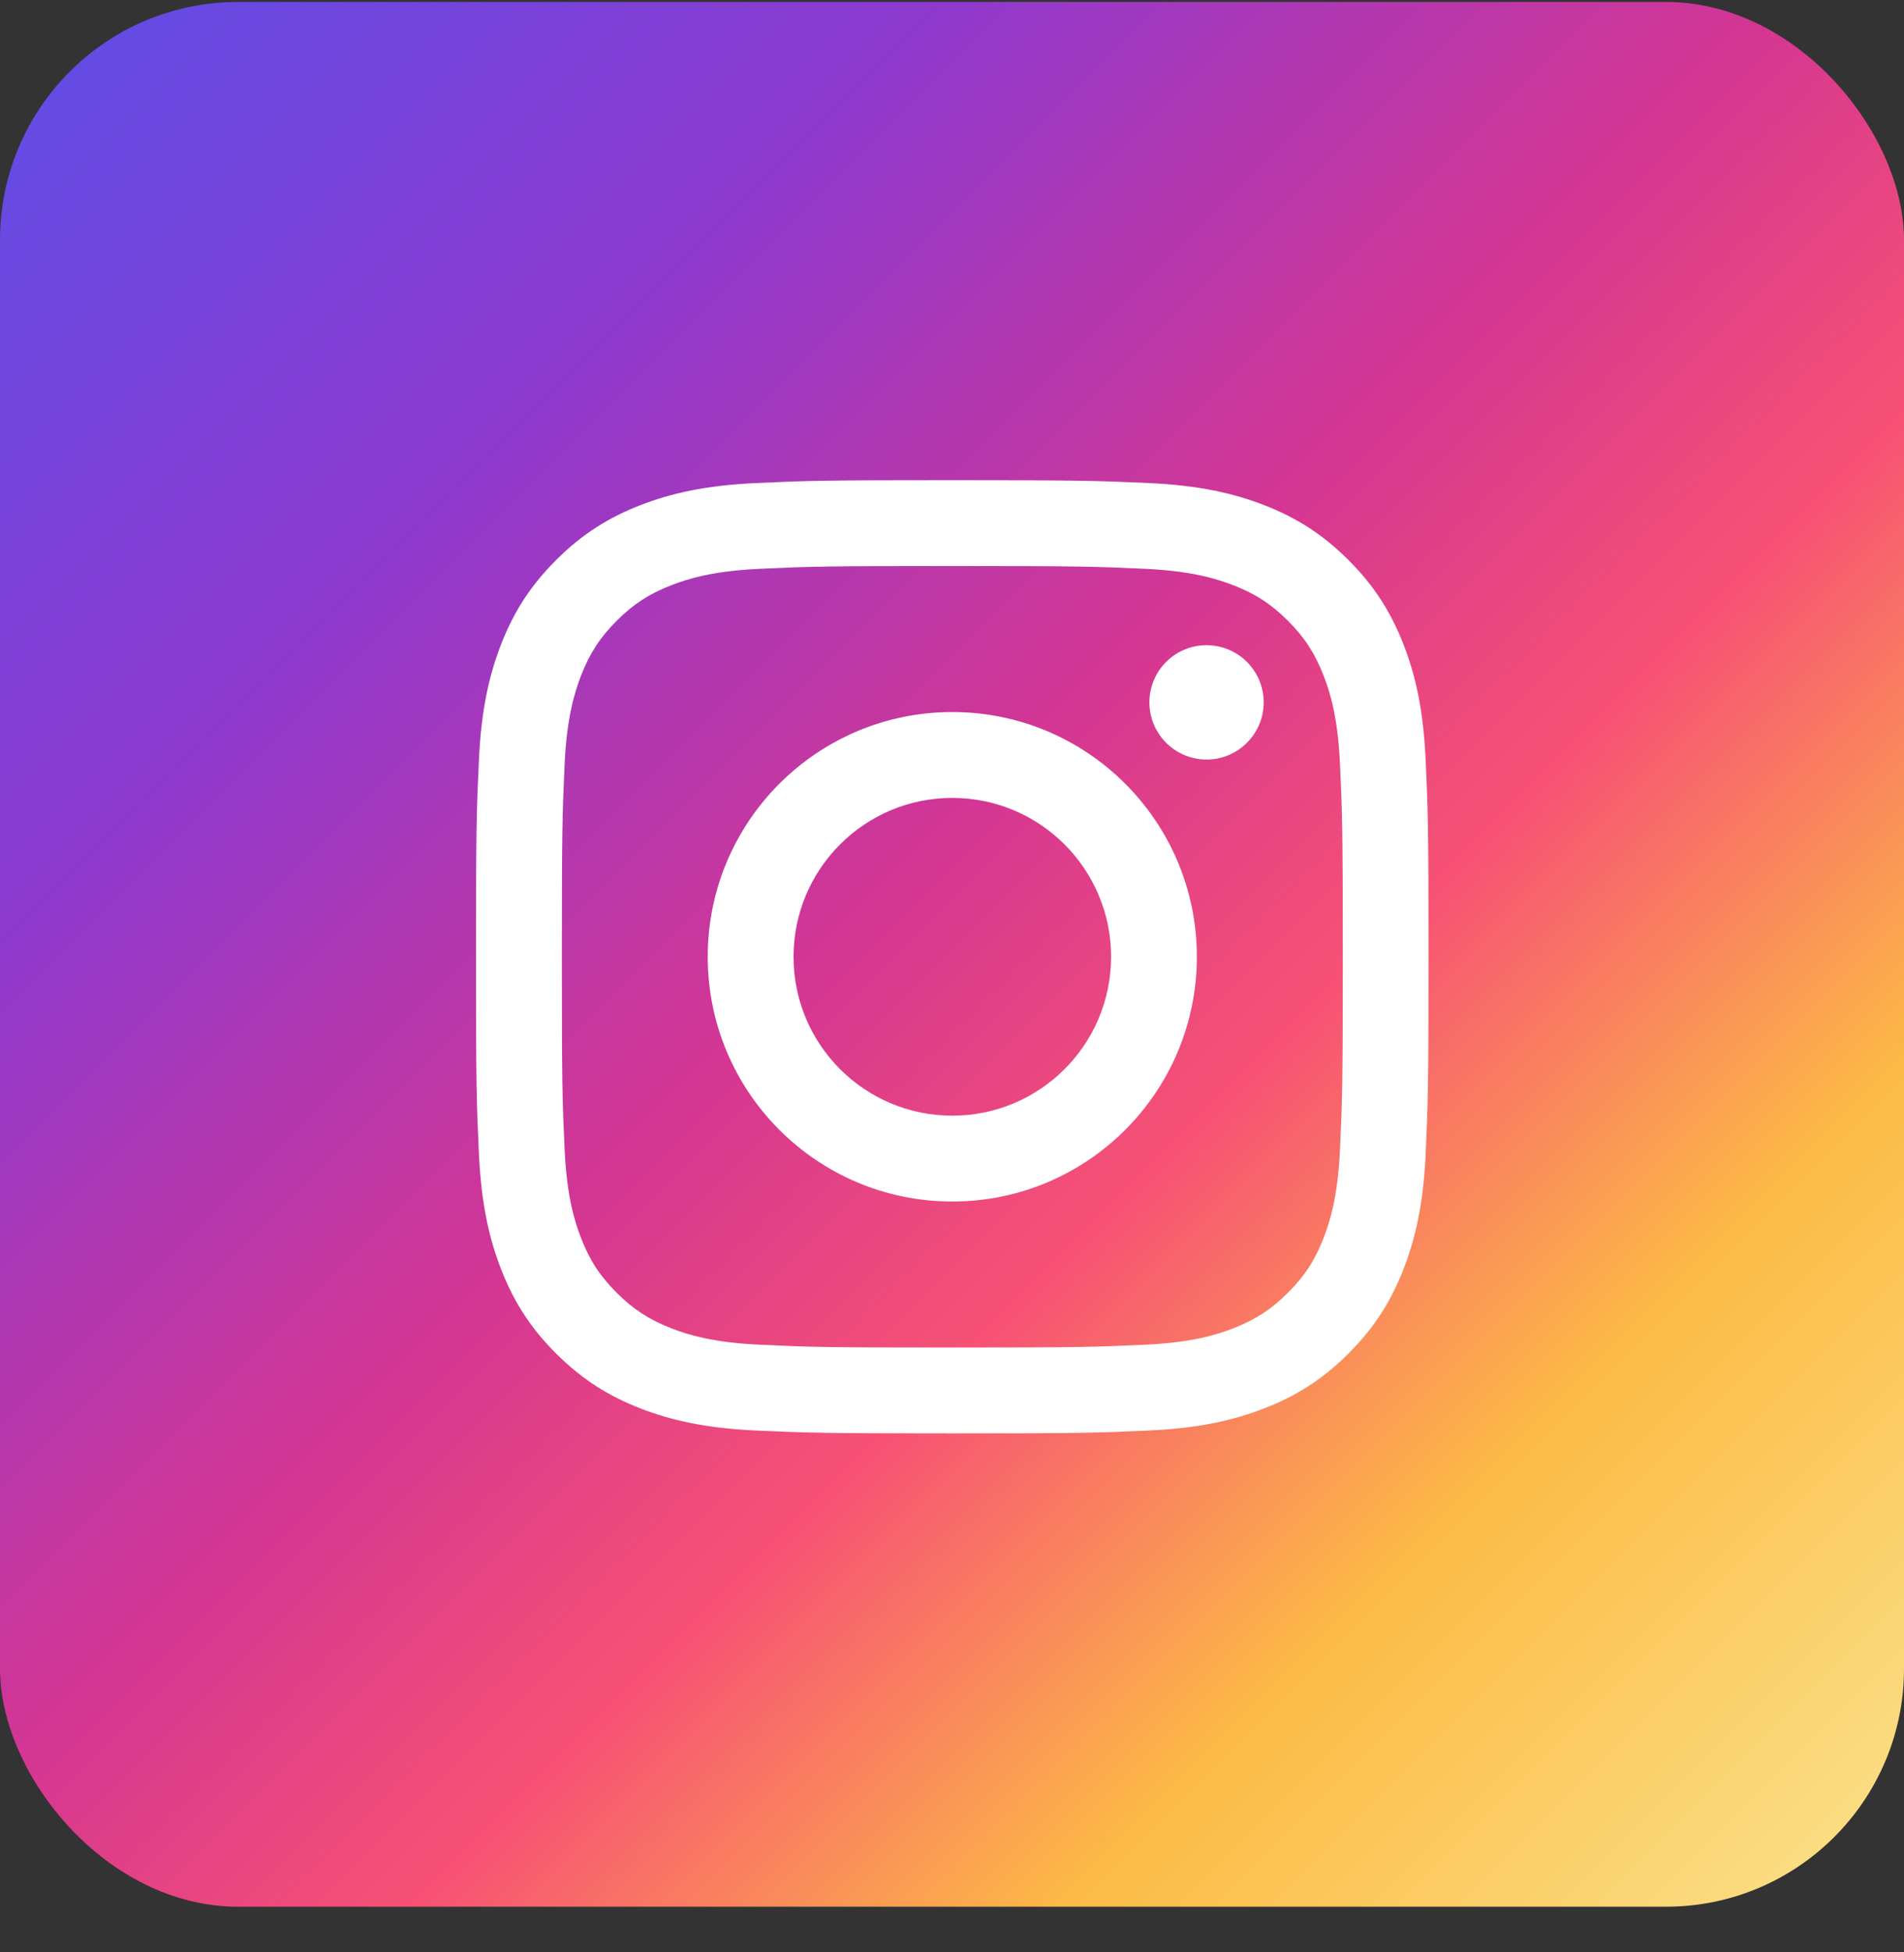
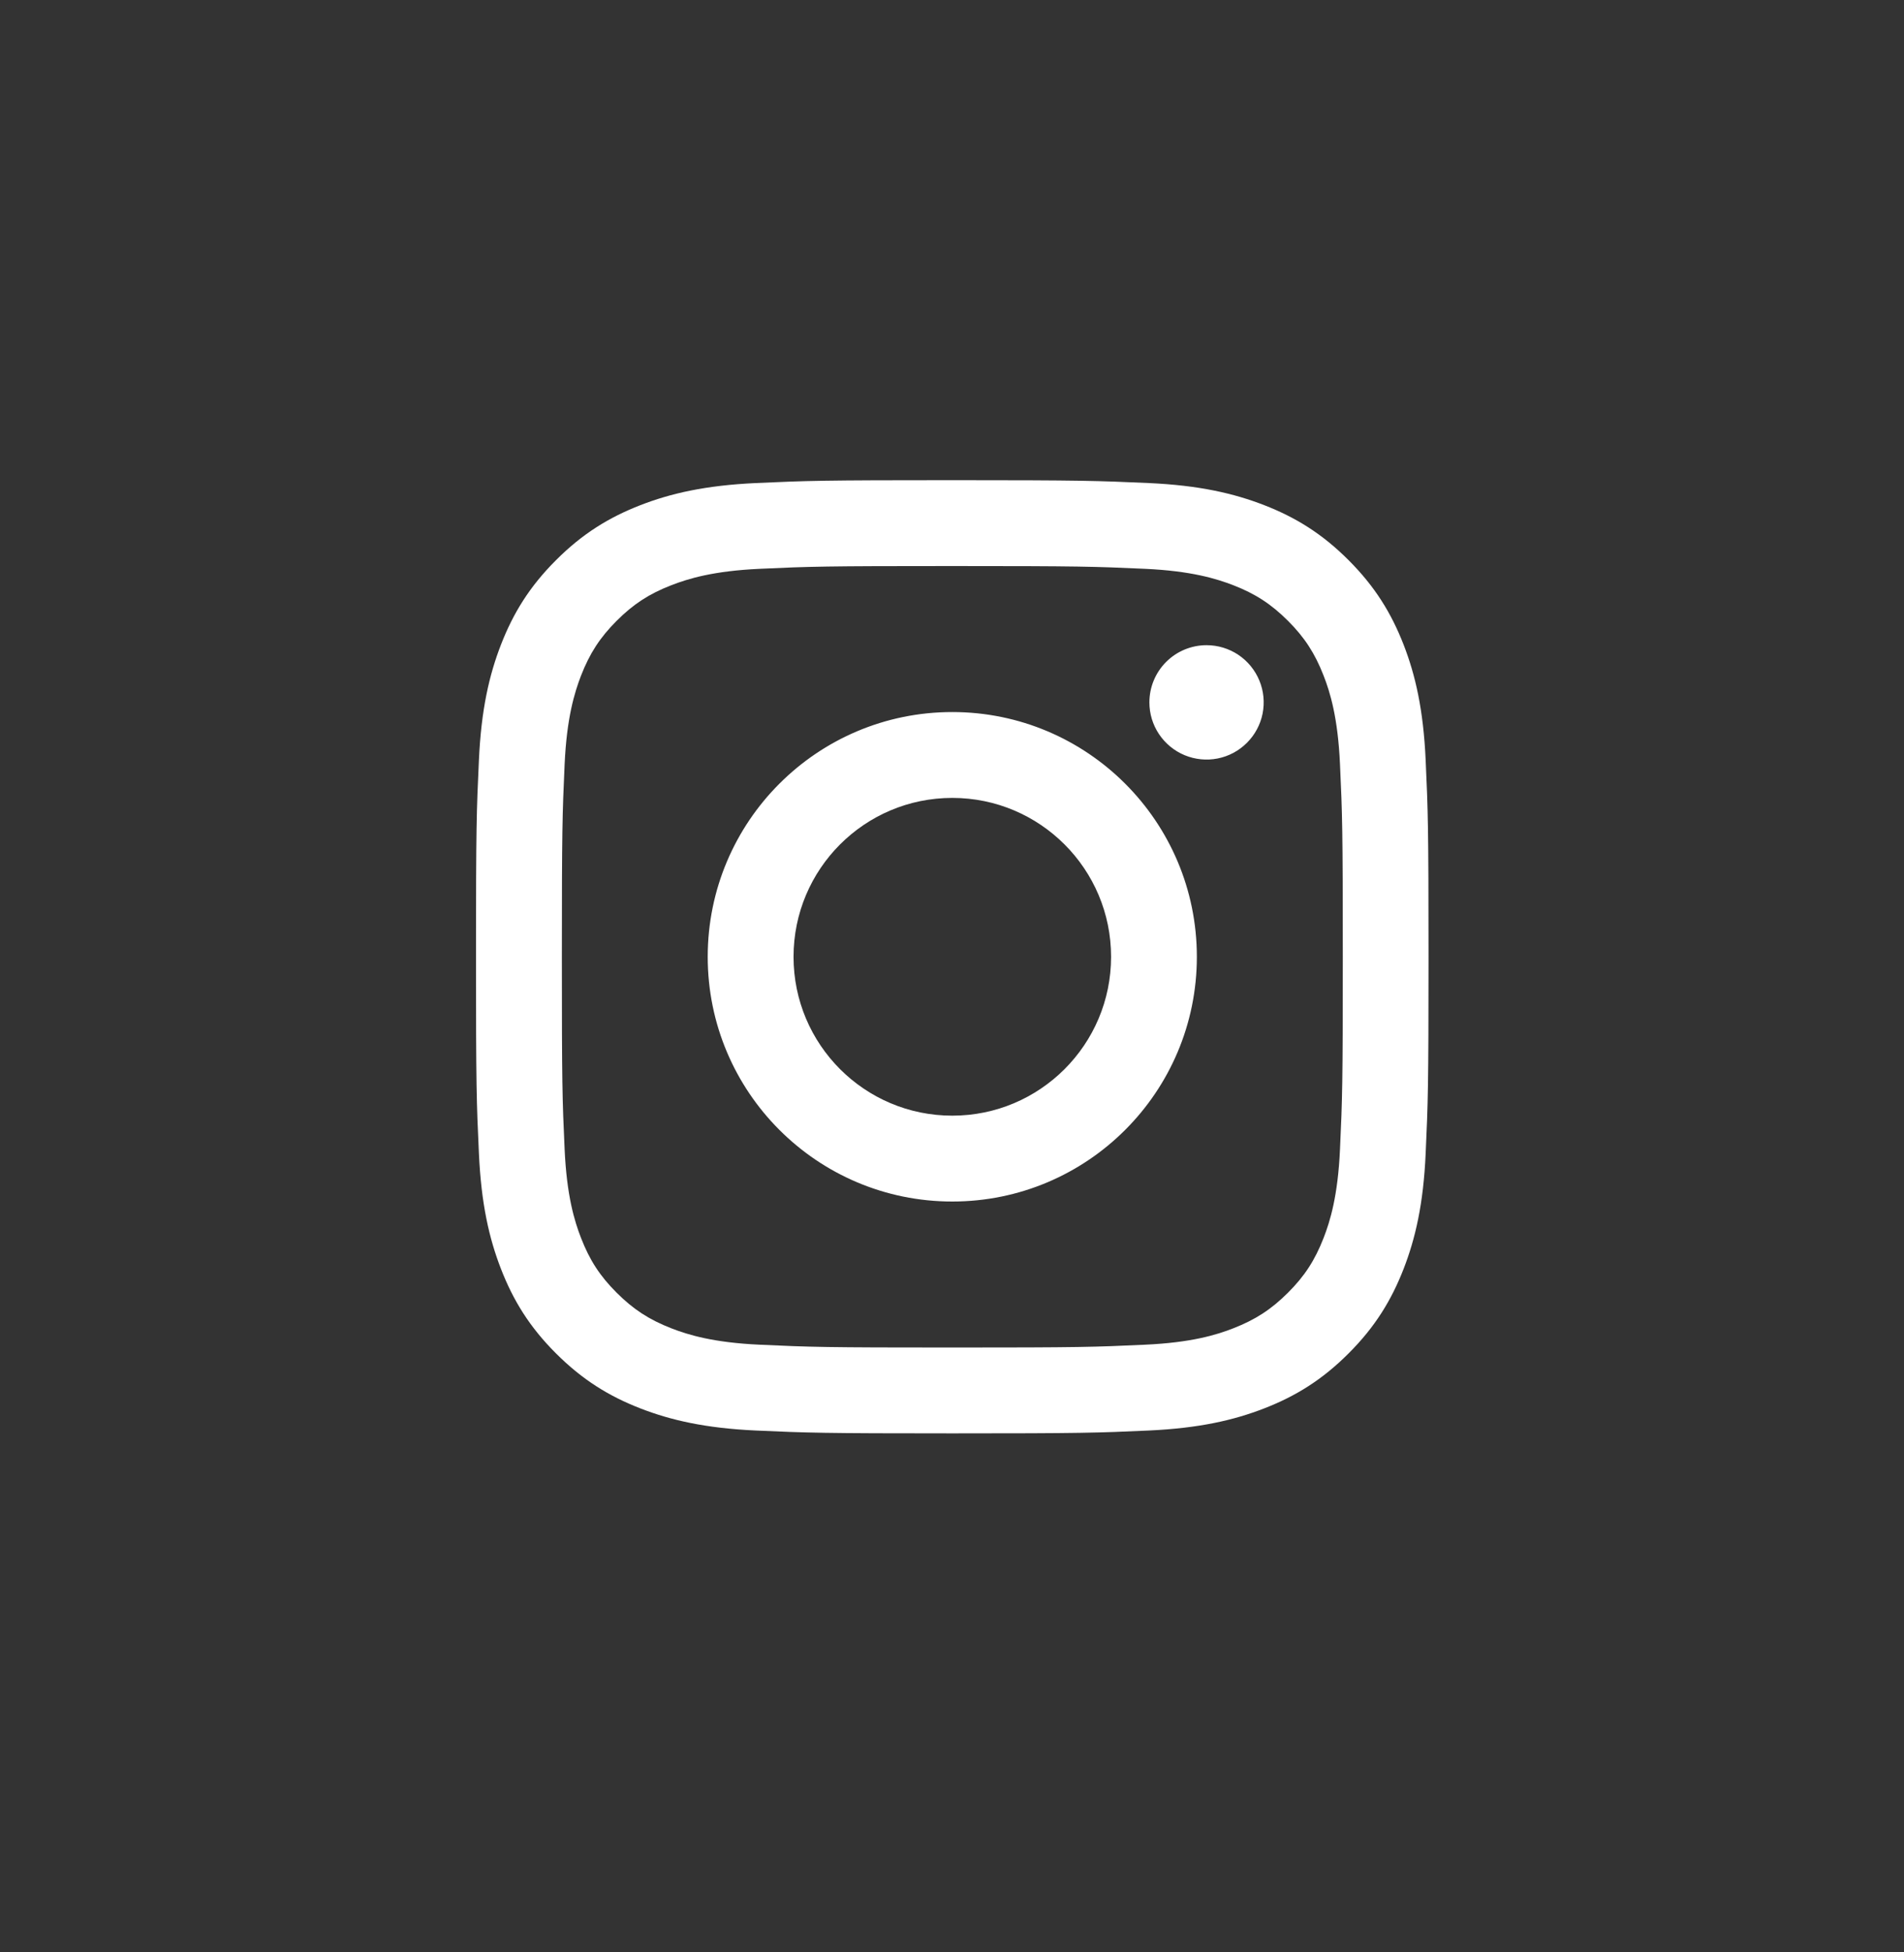
<svg xmlns="http://www.w3.org/2000/svg" width="40" height="41" viewBox="0 0 40 41" fill="none">
  <rect x="0" y="0" width="40" height="41" fill="#333333" stroke="none" />
-   <rect y="0.041" width="40" height="40" rx="5" fill="url(#paint0_linear_3114_24585)" />
  <path d="M16.671 20.093C16.671 18.25 18.164 16.756 20.006 16.756C21.848 16.756 23.342 18.25 23.342 20.093C23.342 21.935 21.848 23.429 20.006 23.429C18.164 23.429 16.671 21.935 16.671 20.093ZM14.868 20.093C14.868 22.931 17.168 25.232 20.006 25.232C22.844 25.232 25.144 22.931 25.144 20.093C25.144 17.254 22.844 14.953 20.006 14.953C17.168 14.953 14.868 17.254 14.868 20.093ZM24.147 14.749C24.146 14.987 24.217 15.219 24.349 15.417C24.481 15.614 24.668 15.768 24.887 15.859C25.107 15.95 25.348 15.974 25.581 15.928C25.814 15.882 26.028 15.767 26.196 15.599C26.364 15.431 26.479 15.217 26.525 14.985C26.571 14.752 26.548 14.51 26.457 14.291C26.366 14.071 26.212 13.883 26.015 13.751C25.817 13.619 25.585 13.549 25.348 13.549H25.347C25.029 13.549 24.724 13.675 24.499 13.9C24.273 14.126 24.147 14.431 24.147 14.749V14.749ZM15.964 28.239C14.988 28.195 14.458 28.032 14.105 27.895C13.638 27.713 13.305 27.497 12.954 27.146C12.604 26.797 12.387 26.463 12.206 25.996C12.069 25.644 11.906 25.113 11.862 24.137C11.813 23.082 11.804 22.765 11.804 20.093C11.804 17.42 11.814 17.104 11.862 16.048C11.906 15.072 12.07 14.543 12.206 14.189C12.388 13.722 12.604 13.388 12.954 13.038C13.305 12.687 13.637 12.47 14.105 12.289C14.458 12.152 14.988 11.989 15.964 11.945C17.018 11.896 17.335 11.887 20.006 11.887C22.677 11.887 22.994 11.897 24.05 11.945C25.025 11.989 25.555 12.153 25.908 12.289C26.375 12.47 26.708 12.688 27.059 13.038C27.409 13.388 27.625 13.722 27.807 14.189C27.945 14.541 28.107 15.072 28.151 16.048C28.2 17.104 28.21 17.42 28.21 20.093C28.21 22.765 28.2 23.081 28.151 24.137C28.107 25.113 27.944 25.644 27.807 25.996C27.625 26.463 27.409 26.797 27.059 27.146C26.709 27.496 26.375 27.713 25.908 27.895C25.556 28.033 25.025 28.195 24.05 28.239C22.995 28.288 22.678 28.298 20.006 28.298C17.334 28.298 17.018 28.288 15.964 28.239V28.239ZM15.881 10.144C14.816 10.193 14.088 10.362 13.452 10.609C12.794 10.865 12.236 11.207 11.68 11.764C11.123 12.32 10.781 12.878 10.525 13.537C10.278 14.173 10.109 14.9 10.061 15.966C10.011 17.033 10 17.374 10 20.093C10 22.811 10.011 23.152 10.061 24.219C10.109 25.285 10.278 26.012 10.525 26.648C10.781 27.306 11.123 27.866 11.68 28.421C12.236 28.977 12.794 29.32 13.452 29.576C14.089 29.823 14.816 29.992 15.881 30.041C16.948 30.089 17.289 30.101 20.006 30.101C22.723 30.101 23.064 30.09 24.131 30.041C25.197 29.992 25.924 29.823 26.56 29.576C27.218 29.32 27.776 28.978 28.332 28.421C28.889 27.865 29.23 27.306 29.487 26.648C29.734 26.012 29.904 25.285 29.951 24.219C30 23.151 30.011 22.811 30.011 20.093C30.011 17.374 30 17.033 29.951 15.966C29.903 14.9 29.734 14.172 29.487 13.537C29.23 12.879 28.889 12.321 28.332 11.764C27.776 11.207 27.218 10.865 26.561 10.609C25.924 10.362 25.197 10.192 24.132 10.144C23.065 10.096 22.724 10.084 20.007 10.084C17.29 10.084 16.948 10.095 15.881 10.144Z" fill="white" />
  <defs>
    <linearGradient id="paint0_linear_3114_24585" x1="39.231" y1="40.041" x2="-0.769" y2="0.041" gradientUnits="userSpaceOnUse">
      <stop stop-color="#FBE18A" />
      <stop offset="0.21" stop-color="#FCBB45" />
      <stop offset="0.38" stop-color="#F75274" />
      <stop offset="0.52" stop-color="#D53692" />
      <stop offset="0.74" stop-color="#8F39CE" />
      <stop offset="1" stop-color="#5B4FE9" />
    </linearGradient>
  </defs>
</svg>